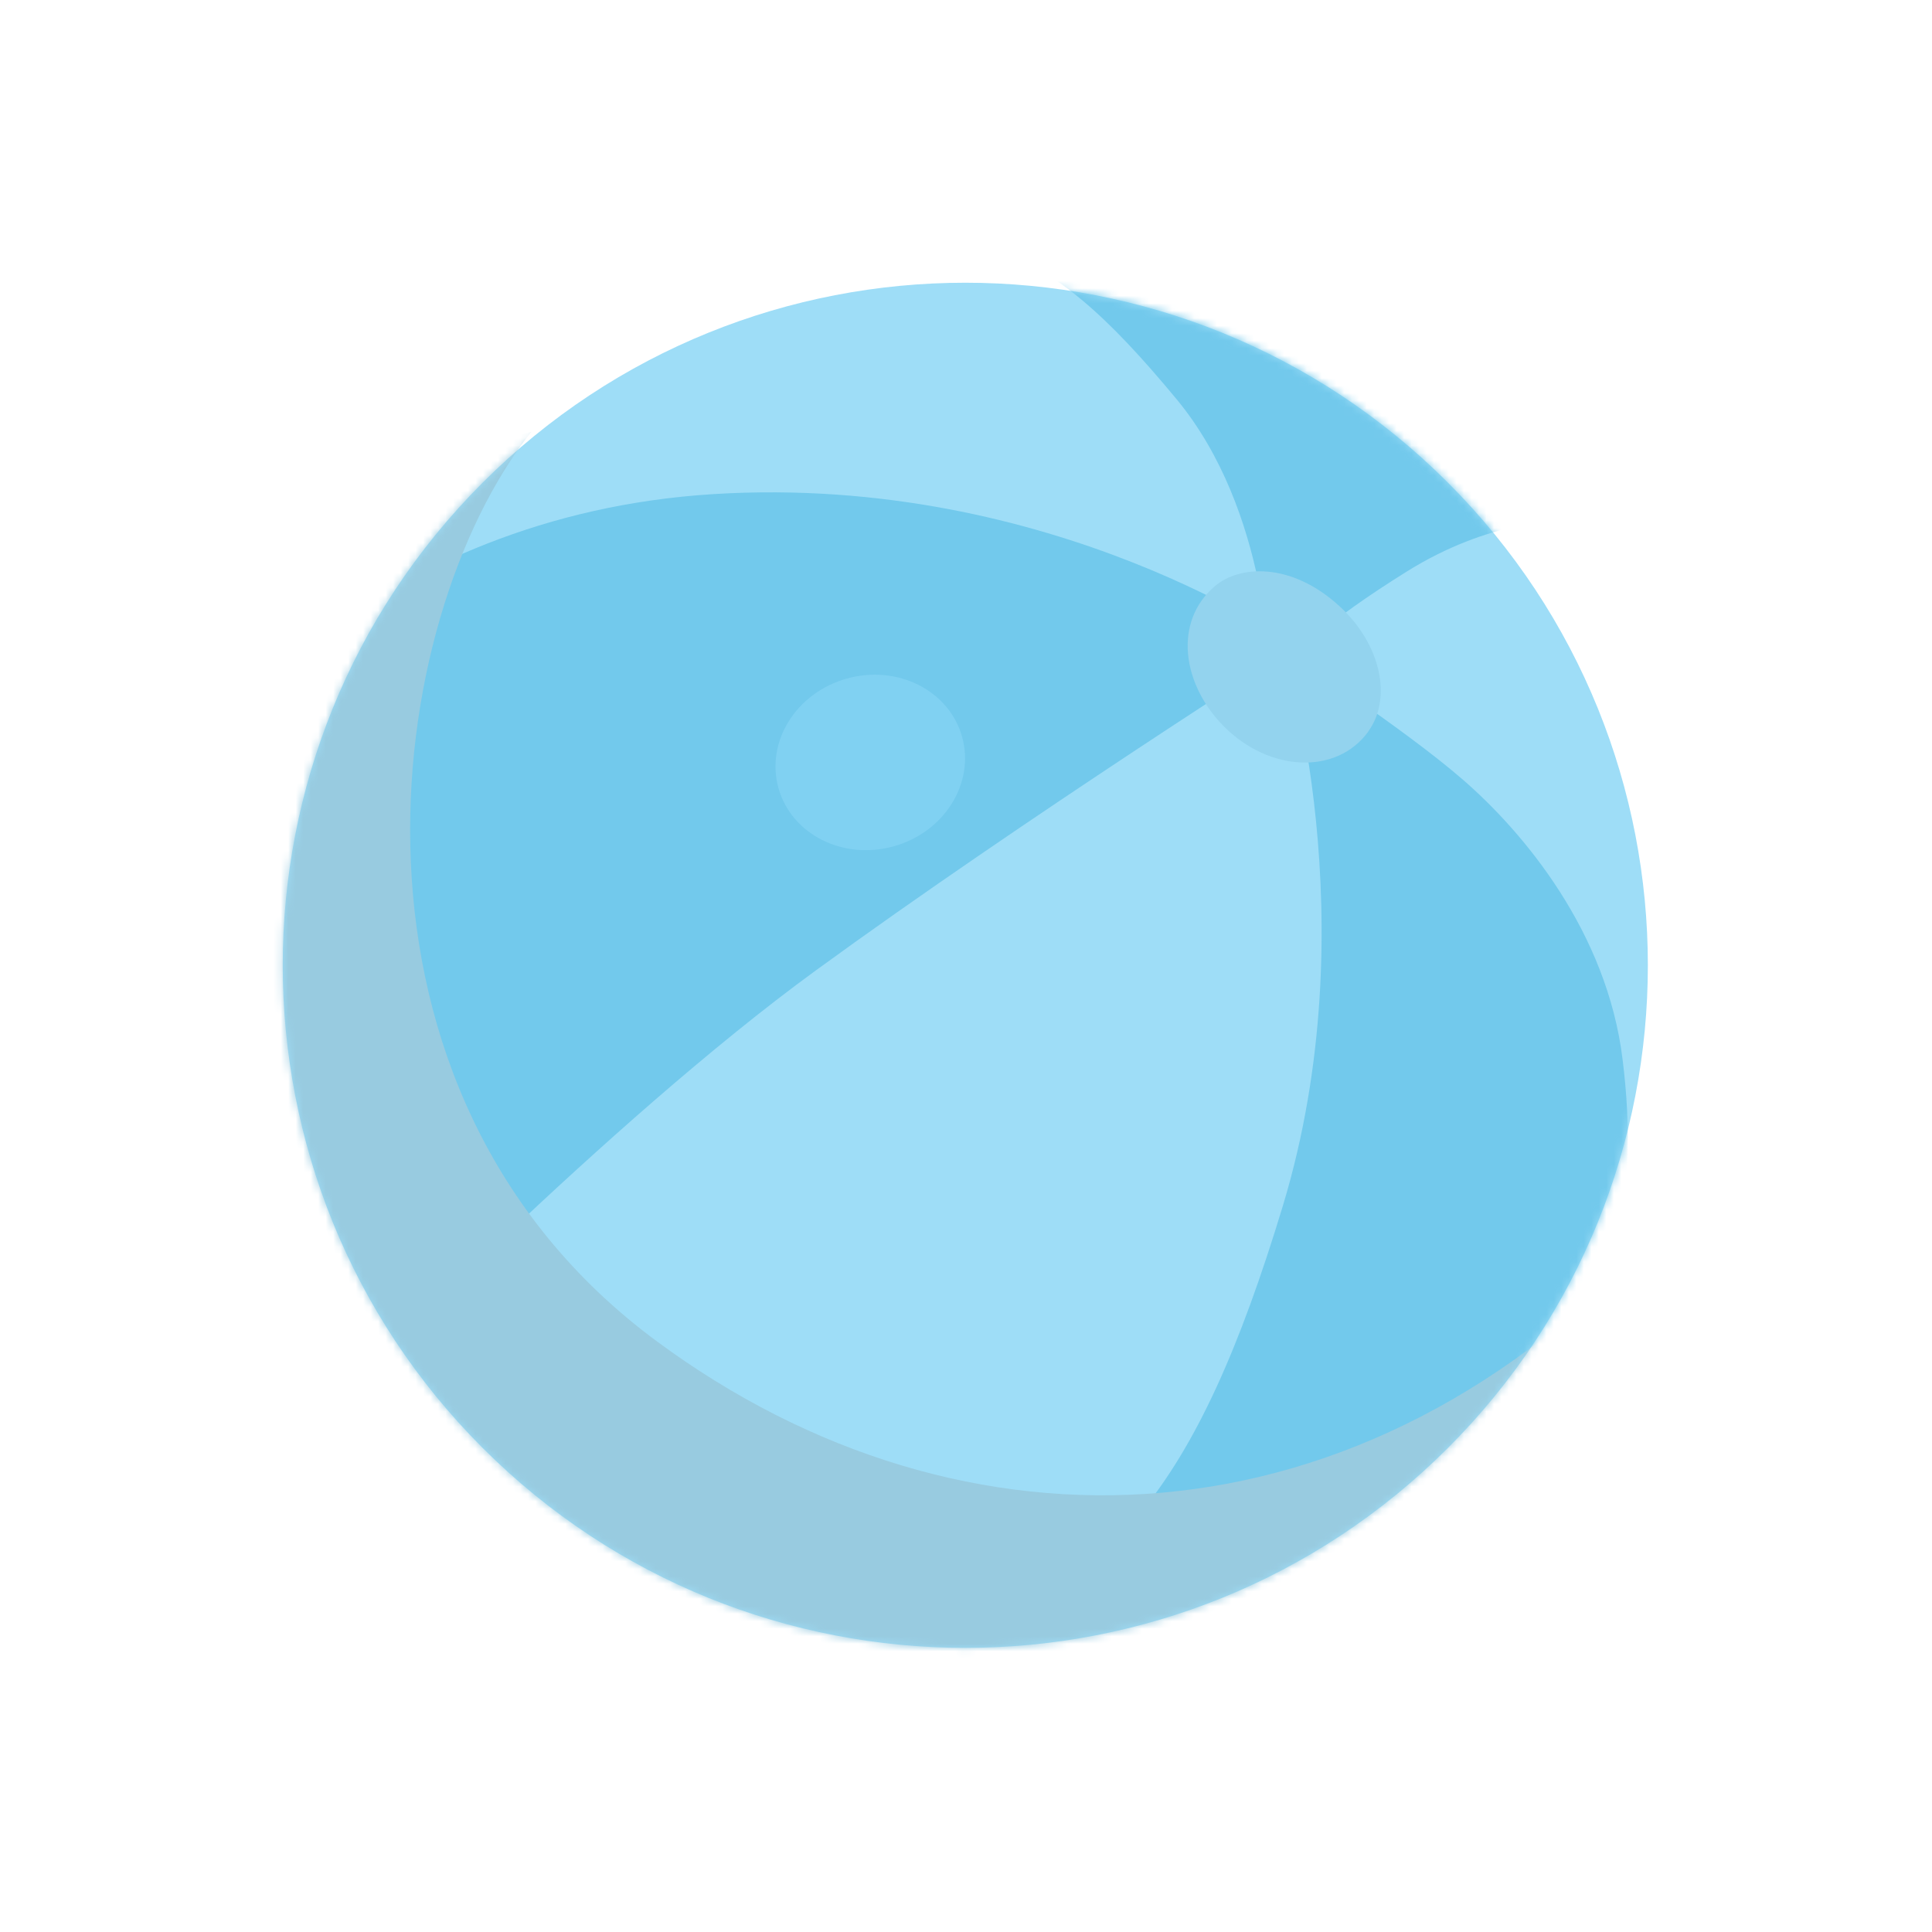
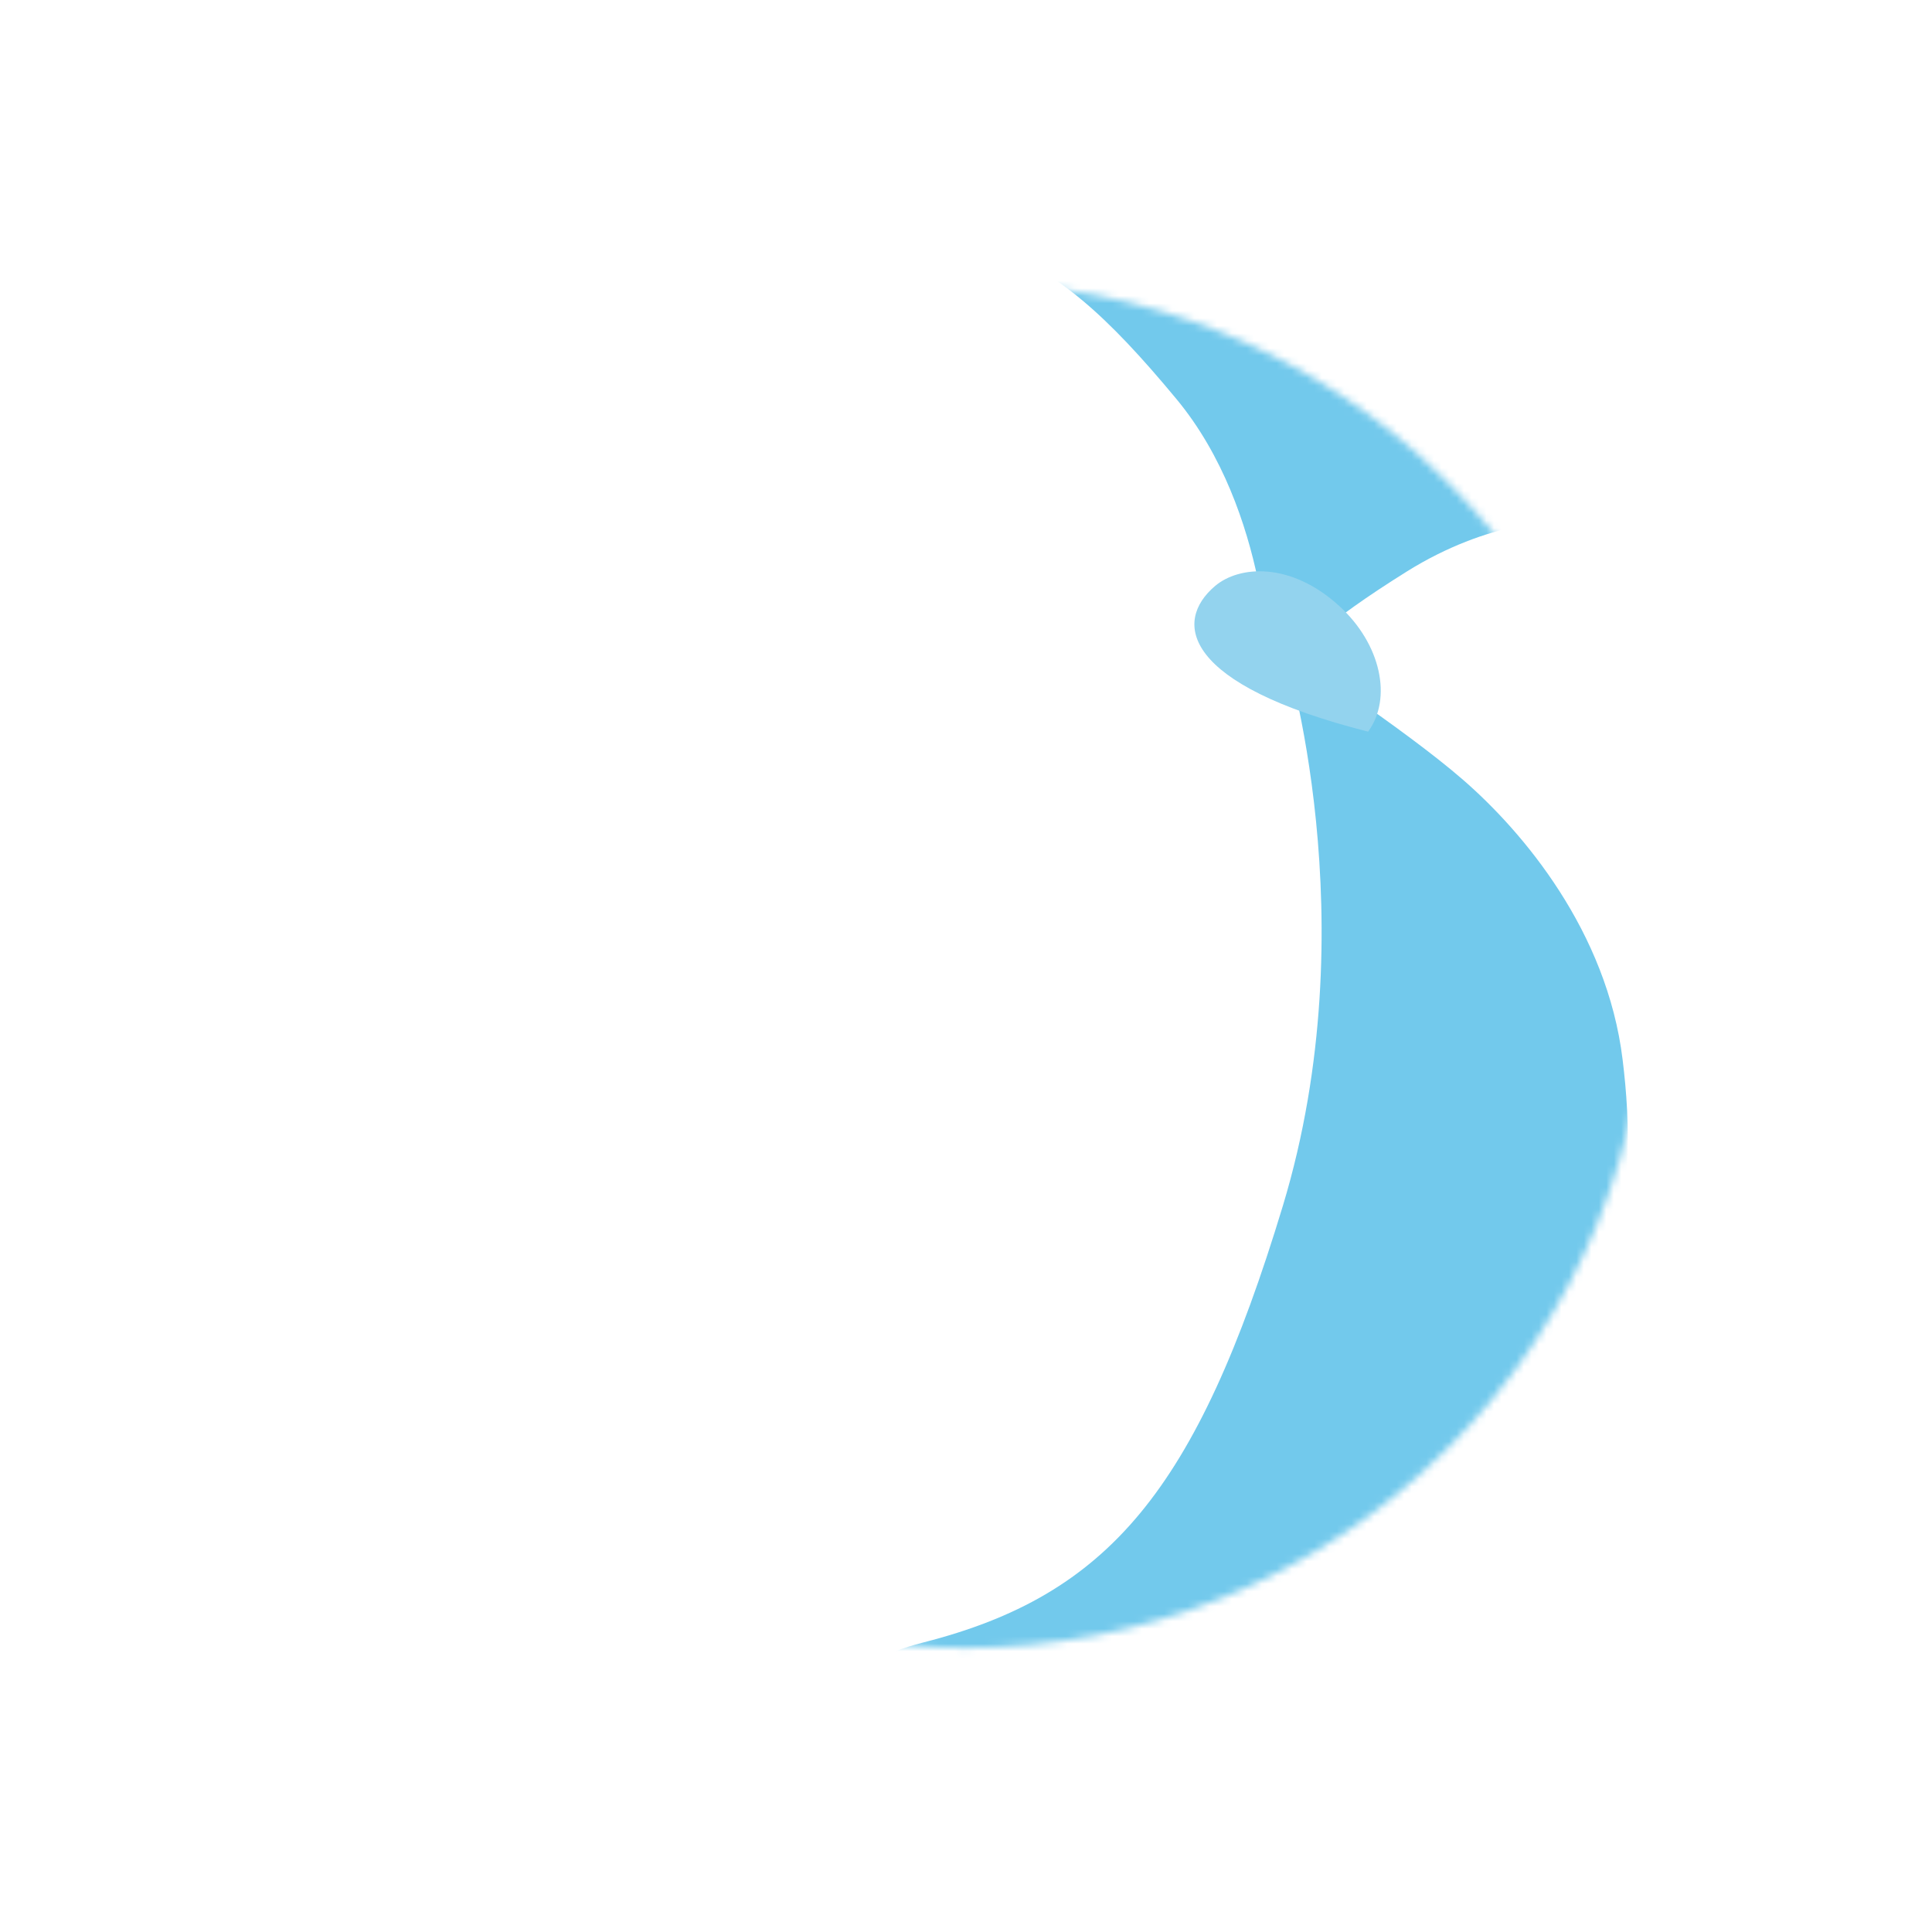
<svg xmlns="http://www.w3.org/2000/svg" width="258" height="258" viewBox="0 0 258 258" fill="none">
-   <path d="M193.358 193.358C228.955 157.762 228.955 100.049 193.358 64.453C157.762 28.857 100.049 28.856 64.453 64.453C28.857 100.049 28.857 157.762 64.453 193.358C100.049 228.955 157.762 228.955 193.358 193.358Z" fill="#9EDDF7" />
  <mask id="mask0_4020_374" style="mask-type:luminance" maskUnits="userSpaceOnUse" x="37" y="37" width="184" height="184">
    <path d="M193.358 193.358C228.955 157.762 228.955 100.049 193.358 64.453C157.762 28.857 100.049 28.856 64.453 64.453C28.857 100.049 28.857 157.762 64.453 193.358C100.049 228.955 157.762 228.955 193.358 193.358Z" fill="white" />
  </mask>
  <g mask="url(#mask0_4020_374)">
-     <path d="M46.463 185.69C46.463 185.69 81.013 149.95 108.933 129.6C136.853 109.25 173.033 86.28 173.033 86.28C173.033 86.28 140.693 63.19 95.323 65.98C49.953 68.77 25.173 99.49 16.793 111.35C8.413 123.22 46.463 185.69 46.463 185.69Z" fill="#72C9EC" />
    <path d="M171.543 86.88C171.543 86.88 182.823 122.98 171.313 161.03C159.793 199.07 147.983 213.03 123.353 219.32C98.723 225.6 153.863 232.23 185.973 207.8C218.083 183.37 218.783 158.59 216.683 141.49C214.593 124.39 203.423 111.13 195.393 104.15C187.363 97.17 171.543 86.89 171.543 86.89V86.88Z" fill="#72C9EC" />
    <path d="M169.553 90.41C169.553 90.41 169.553 68.31 157.113 53.3C147.793 42.05 141.063 36.08 132.453 33.06C123.843 30.04 178.293 33.99 199.933 51.91C221.573 69.83 208.313 69.59 208.313 69.59C208.313 69.59 199.003 69.36 187.833 76.34C176.663 83.32 173.753 86.71 169.553 90.42V90.41Z" fill="#72C9EC" />
    <g style="mix-blend-mode:multiply">
-       <path d="M70.963 57.66C50.953 82.79 42.473 145.7 87.713 179.12C128.663 209.37 181.943 207.74 221.733 164.23C207.073 203.32 149.243 248.19 113.743 245.43C71.863 242.17 33.803 228.92 20.233 173.71C11.273 137.24 31.863 66.5 70.953 57.66H70.963Z" fill="#98CBE0" />
-     </g>
+       </g>
  </g>
-   <path d="M182.713 97.71C178.483 103.52 169.503 103.1 163.443 97.01C157.873 91.41 156.633 83.03 162.253 78.26C165.483 75.52 172.353 74.99 178.863 80.94C184.423 86.02 185.943 93.25 182.703 97.7L182.713 97.71Z" fill="#93D3EE" />
-   <path opacity="0.33" d="M119.333 113.021C126.106 111.137 130.202 104.594 128.481 98.405C126.761 92.217 119.875 88.727 113.101 90.611C106.327 92.495 102.231 99.038 103.952 105.226C105.673 111.415 112.559 114.904 119.333 113.021Z" fill="#9EE2FF" />
+   <path d="M182.713 97.71C157.873 91.41 156.633 83.03 162.253 78.26C165.483 75.52 172.353 74.99 178.863 80.94C184.423 86.02 185.943 93.25 182.703 97.7L182.713 97.71Z" fill="#93D3EE" />
</svg>